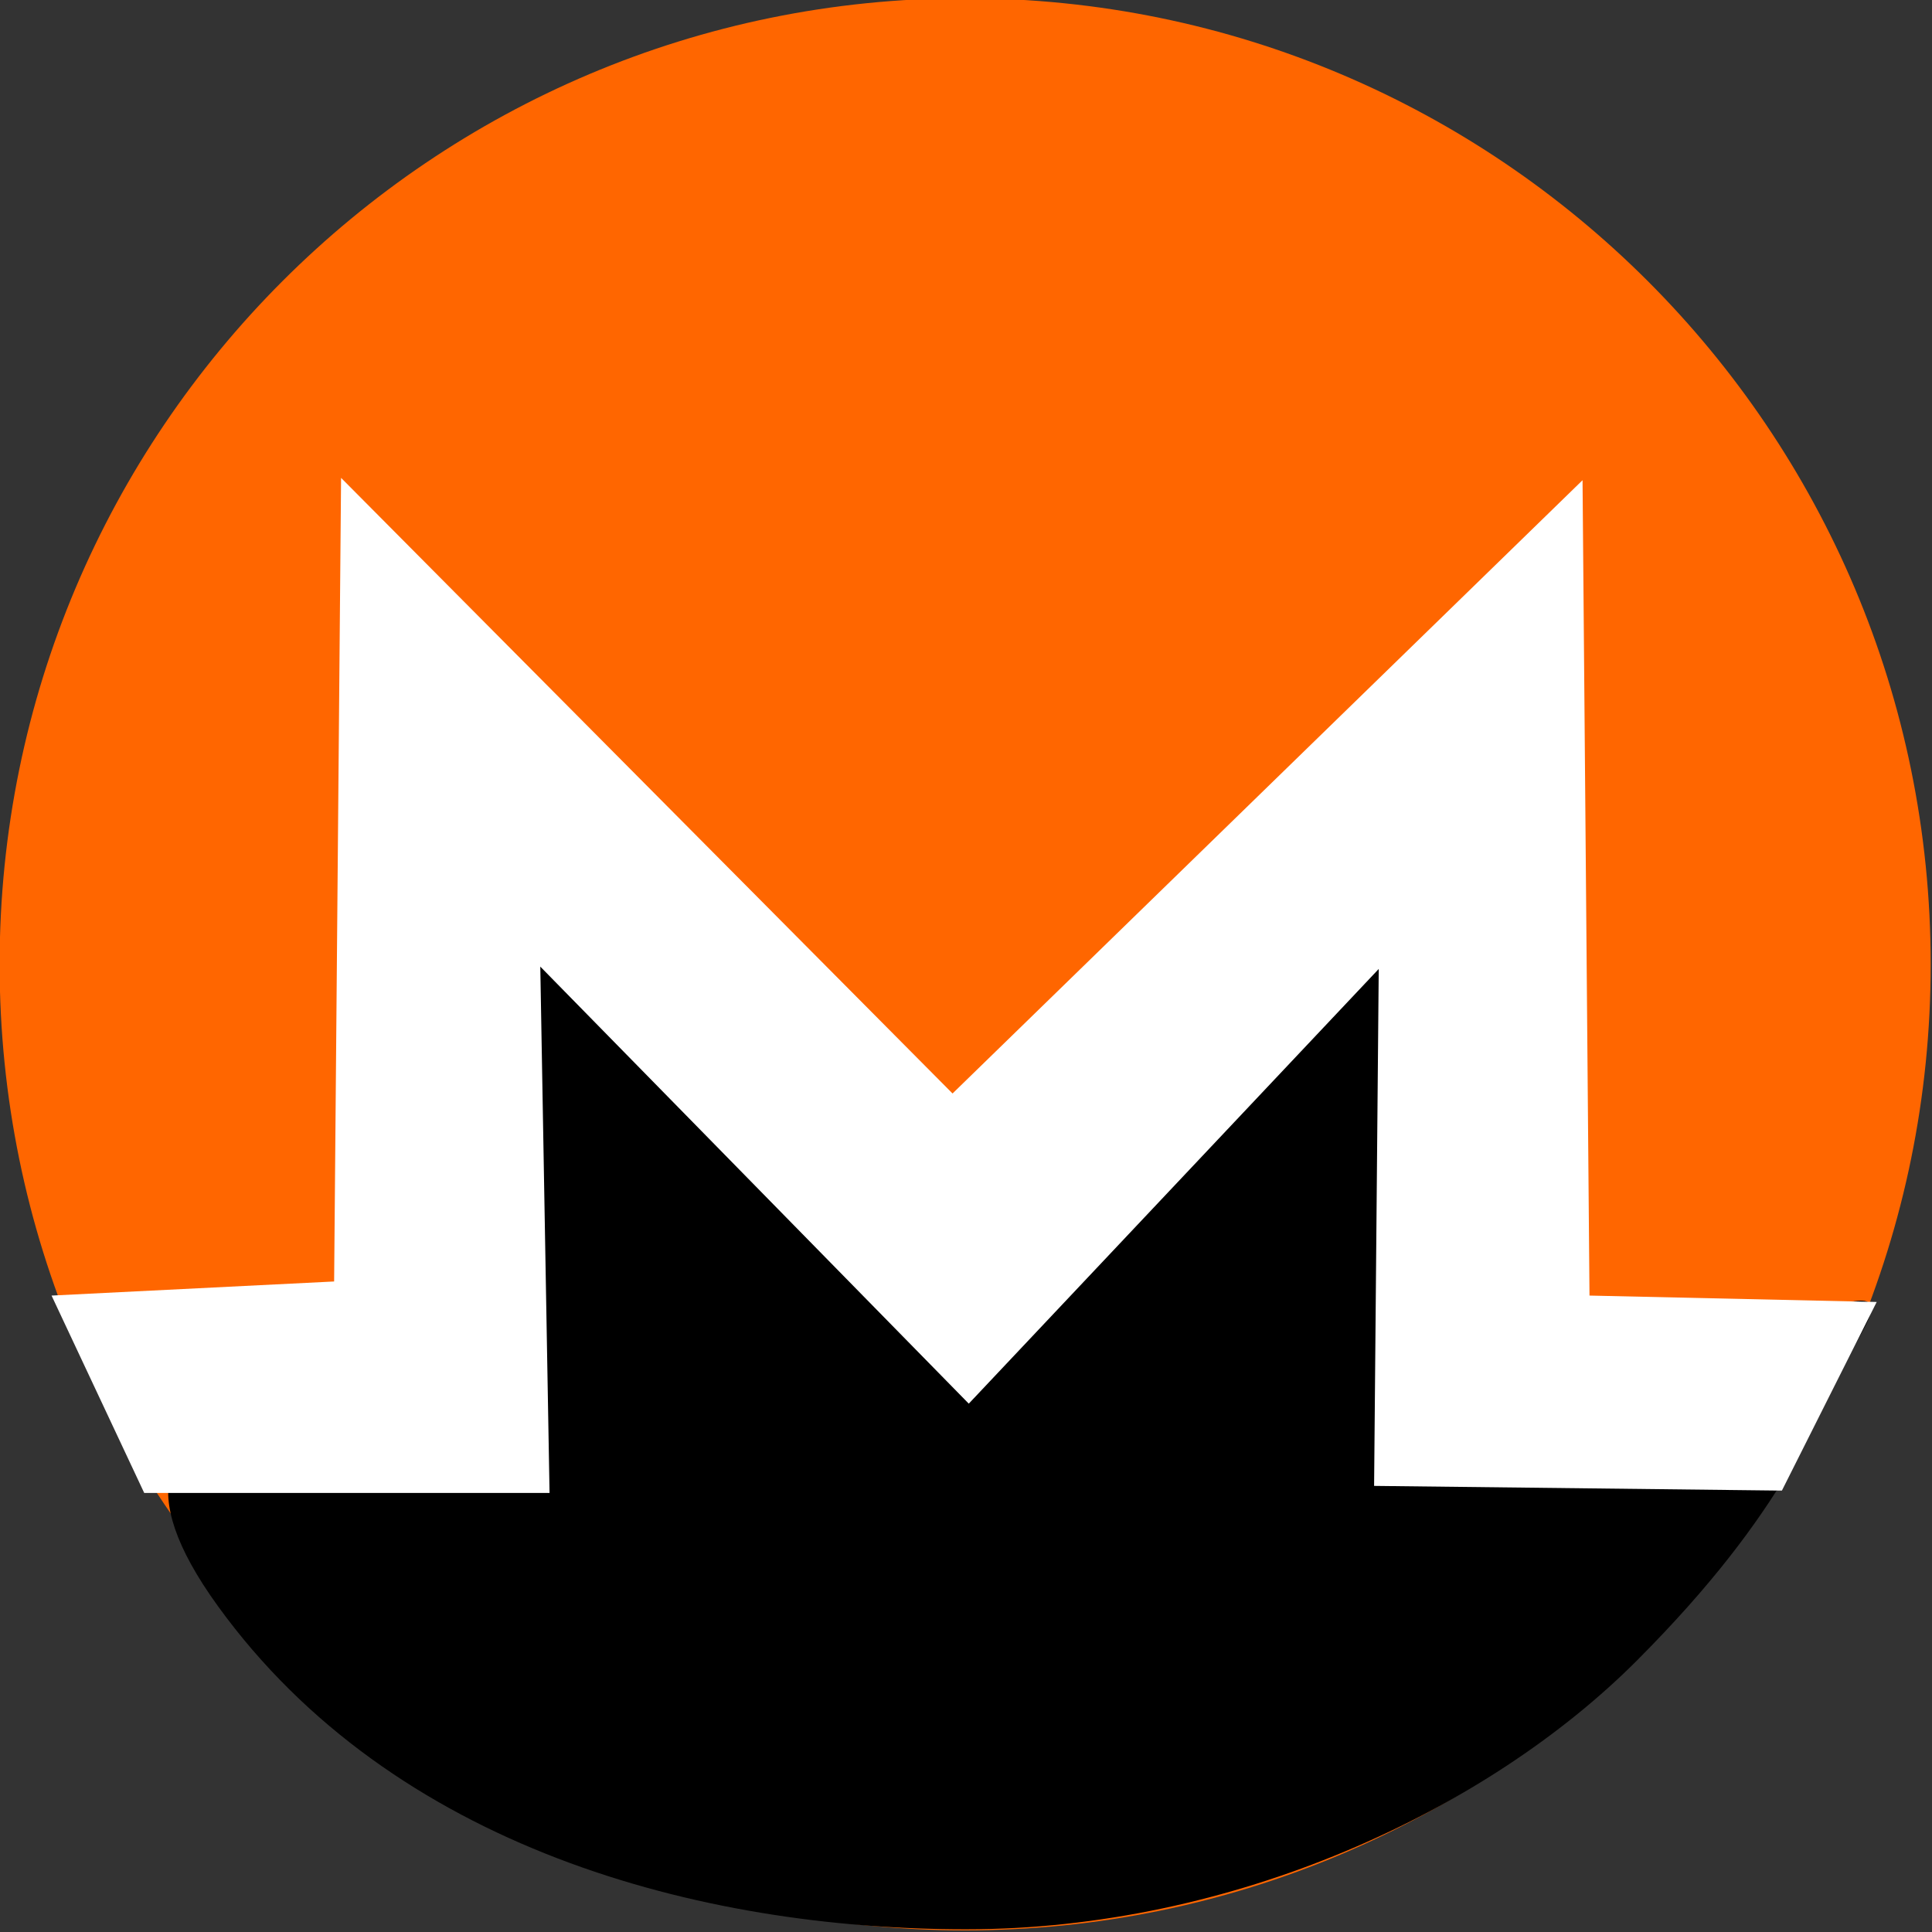
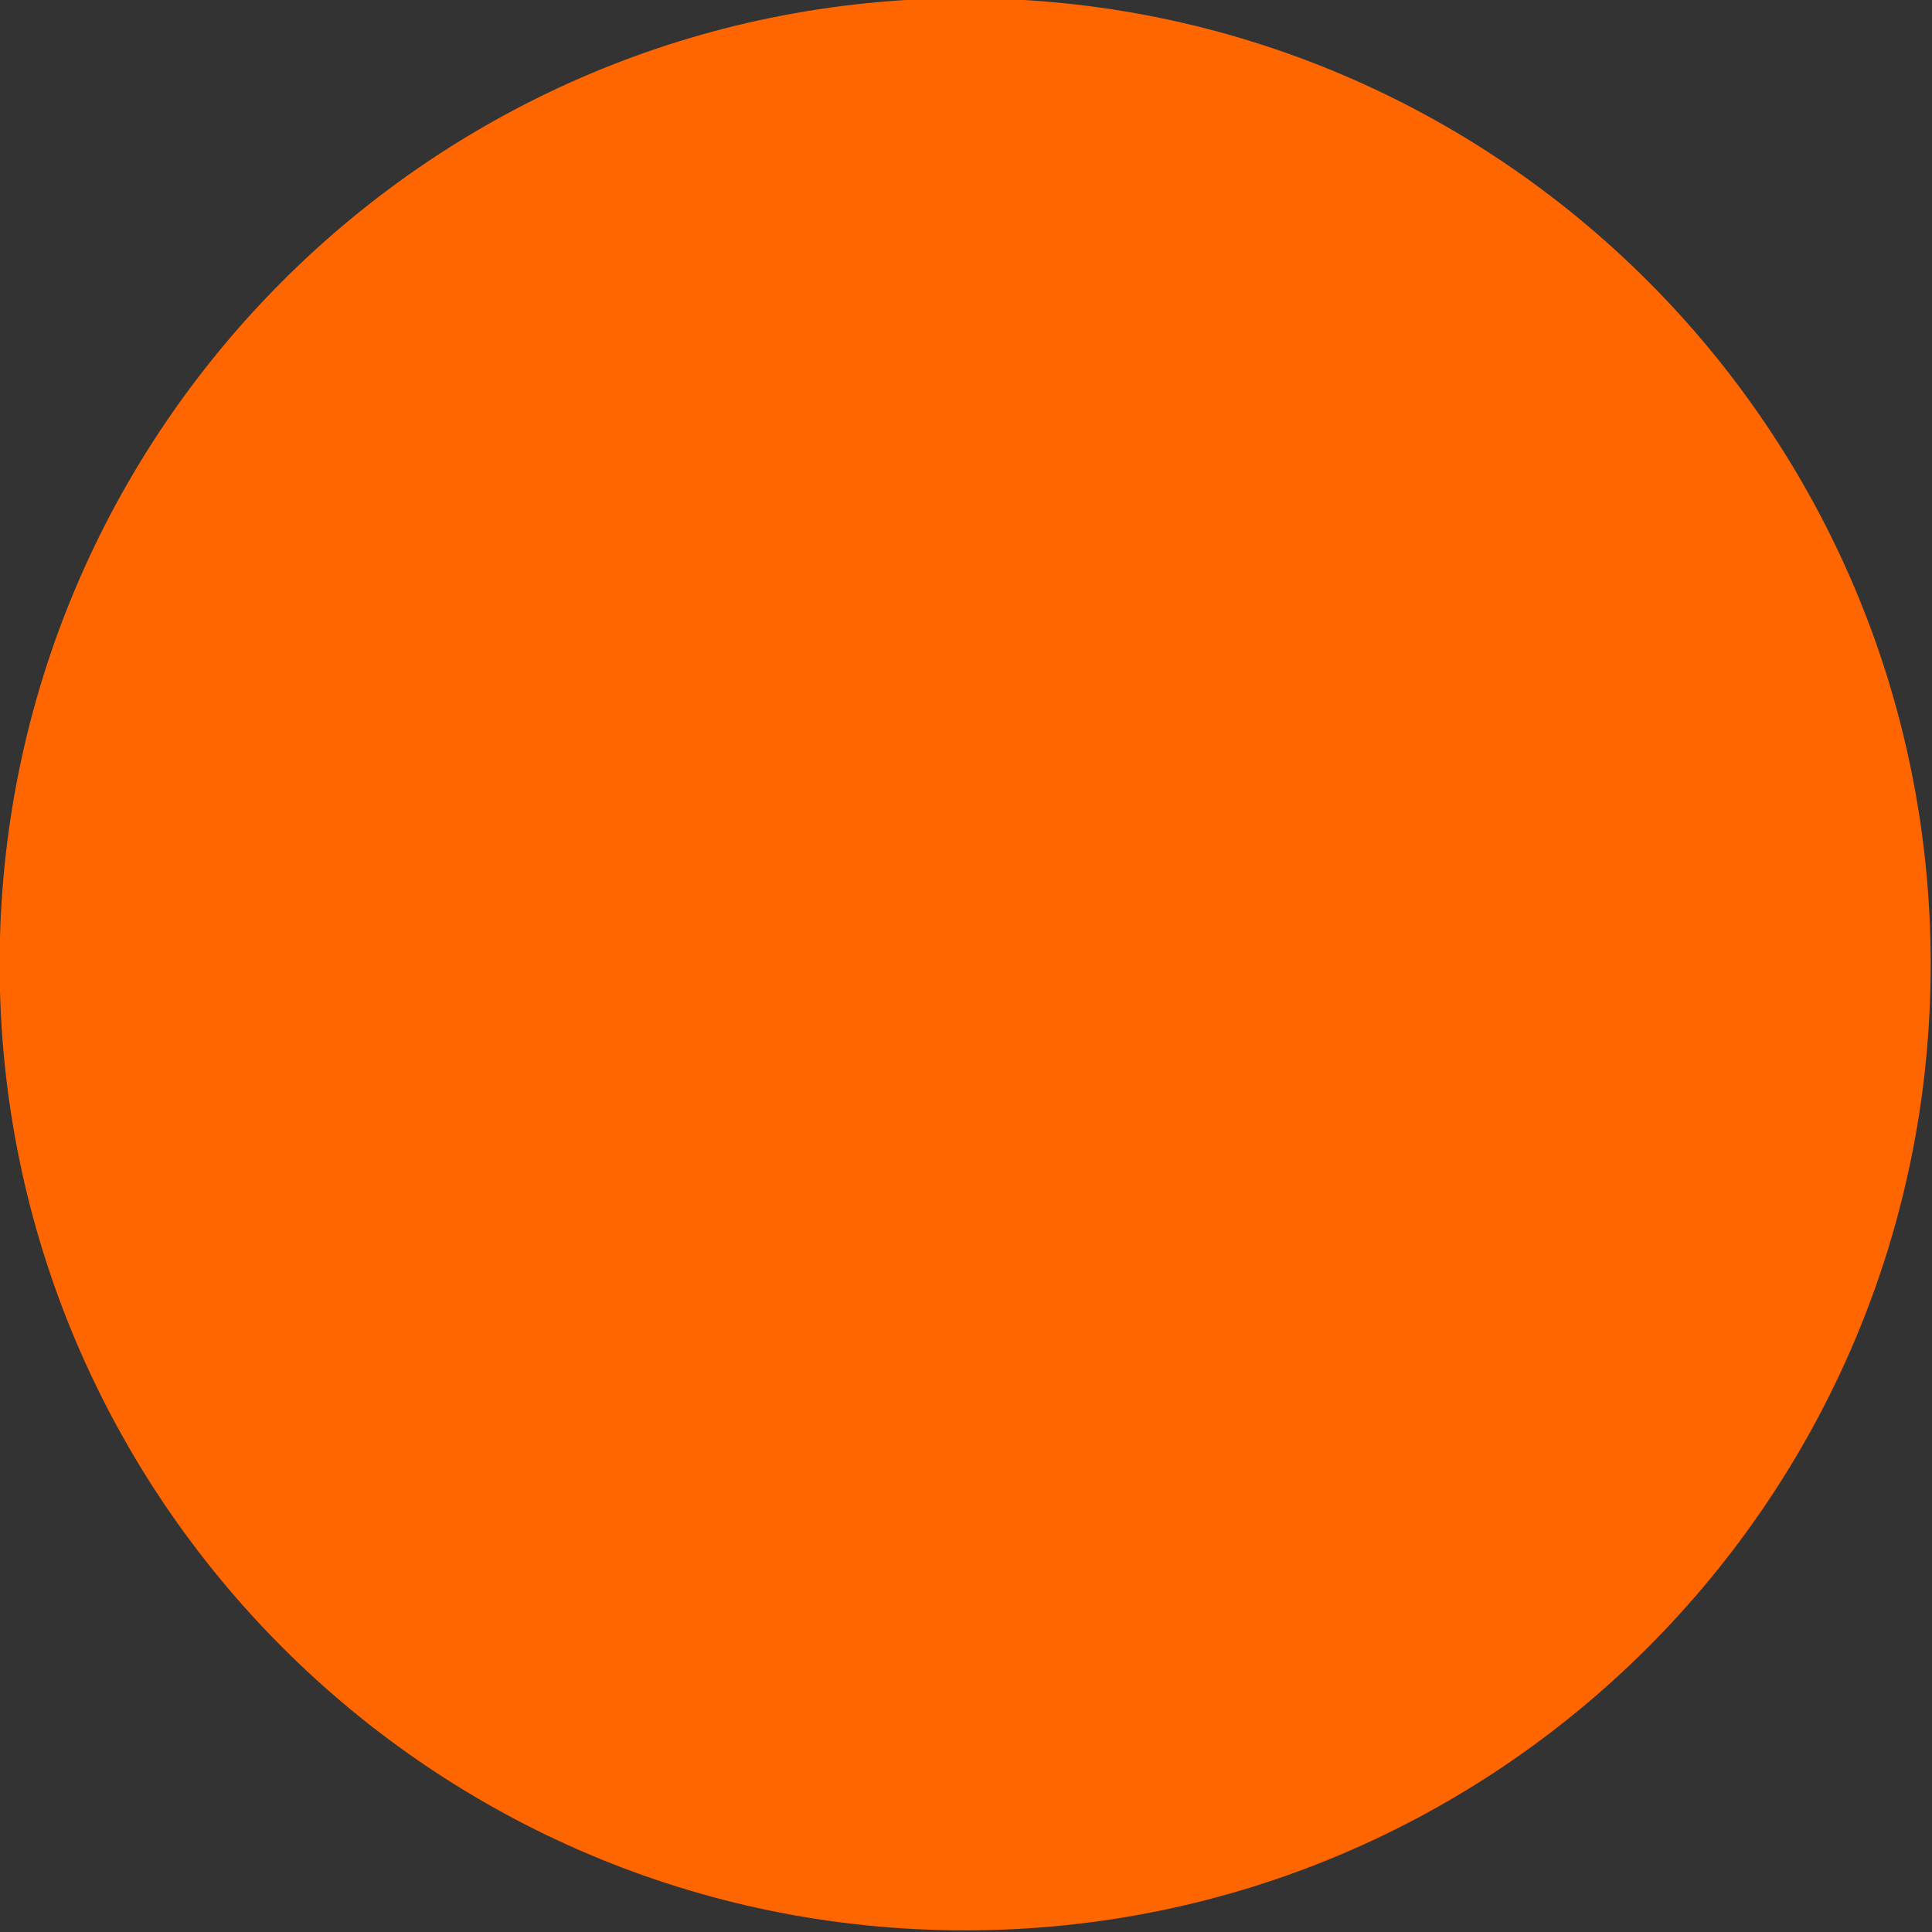
<svg xmlns="http://www.w3.org/2000/svg" xmlns:ns1="http://www.inkscape.org/namespaces/inkscape" xmlns:ns2="http://sodipodi.sourceforge.net/DTD/sodipodi-0.dtd" width="250" height="250" id="svg2985" version="1.1" ns1:version="0.48.5 r10040" ns2:docname="logo-monero.svg">
  <rect width="100%" height="100%" fill="#333333" stroke="none" />
  <defs id="defs2987" />
  <ns2:namedview id="base" pagecolor="#ffffff" bordercolor="#666666" borderopacity="1.0" ns1:pageopacity="1" ns1:pageshadow="2" ns1:zoom="1.417042" ns1:cx="125" ns1:cy="125" ns1:document-units="px" ns1:current-layer="layer1" showgrid="false" ns1:window-width="1024" ns1:window-height="721" ns1:window-x="-4" ns1:window-y="-4" ns1:window-maximized="1" />
  <g ns1:label="Calque 1" ns1:groupmode="layer" id="layer1" transform="translate(0,-802.362)">
    <g id="g5040" transform="matrix(1.242,0,0,1.26,-39.146,-232.522)">
      <path transform="matrix(1.237,0,0,1.22,-80.759,705.749)" d="m 253.378,175.917 c 0,44.913 -36.409,81.322 -81.322,81.322 -44.913,0 -81.322,-36.409 -81.322,-81.322 0,-44.913 36.409,-81.322 81.322,-81.322 44.913,0 81.322,36.409 81.322,81.322 z" ns2:ry="81.322395" ns2:rx="81.322395" ns2:cy="175.91699" ns2:cx="172.05598" id="path4251" style="fill:#ff6600;fill-opacity:1;fill-rule:nonzero;stroke:none" ns2:type="arc" />
-       <path ns2:nodetypes="sssscccccs" ns1:connector-curvature="0" id="path4251-1" d="m 225.705,957.798 c -5.158,9.242 -7.94,18.541 -23.616,34.046 -15.676,15.504 -42.16,27.63 -69.948,27.63 -27.788,0 -59.701,-8.386 -77.911,-33.181 -18.21,-24.795 17.342,-19.667 17.342,-19.667 0,0 0.766,-45.668 14.27,-52.727 13.504,-7.058 19.477,23.045 47.264,23.045 27.787,0 51.367,-31.279 51.367,-31.279 0,0 0.806,38.725 12.42,49.417 11.614,10.692 34.037,-6.647 28.812,2.715 z" style="fill:#000000;fill-opacity:1;fill-rule:nonzero;stroke:none" />
-       <path ns2:nodetypes="ccccccccccccccc" ns1:connector-curvature="0" id="path4249" d="m 46.544,974.659 42.23,10e-6 -0.965,-54.054 44.643,44.884 42.712,-44.643 -0.483,53.089 42.487,0.483 9.877,-19.372 -29.923,-0.657 -0.724,-83.736 -65.637,62.983 -63.707,-63.224 -0.724,82.529 -29.44,1.448 z" style="fill:#ffffff;stroke:none" />
    </g>
  </g>
</svg>